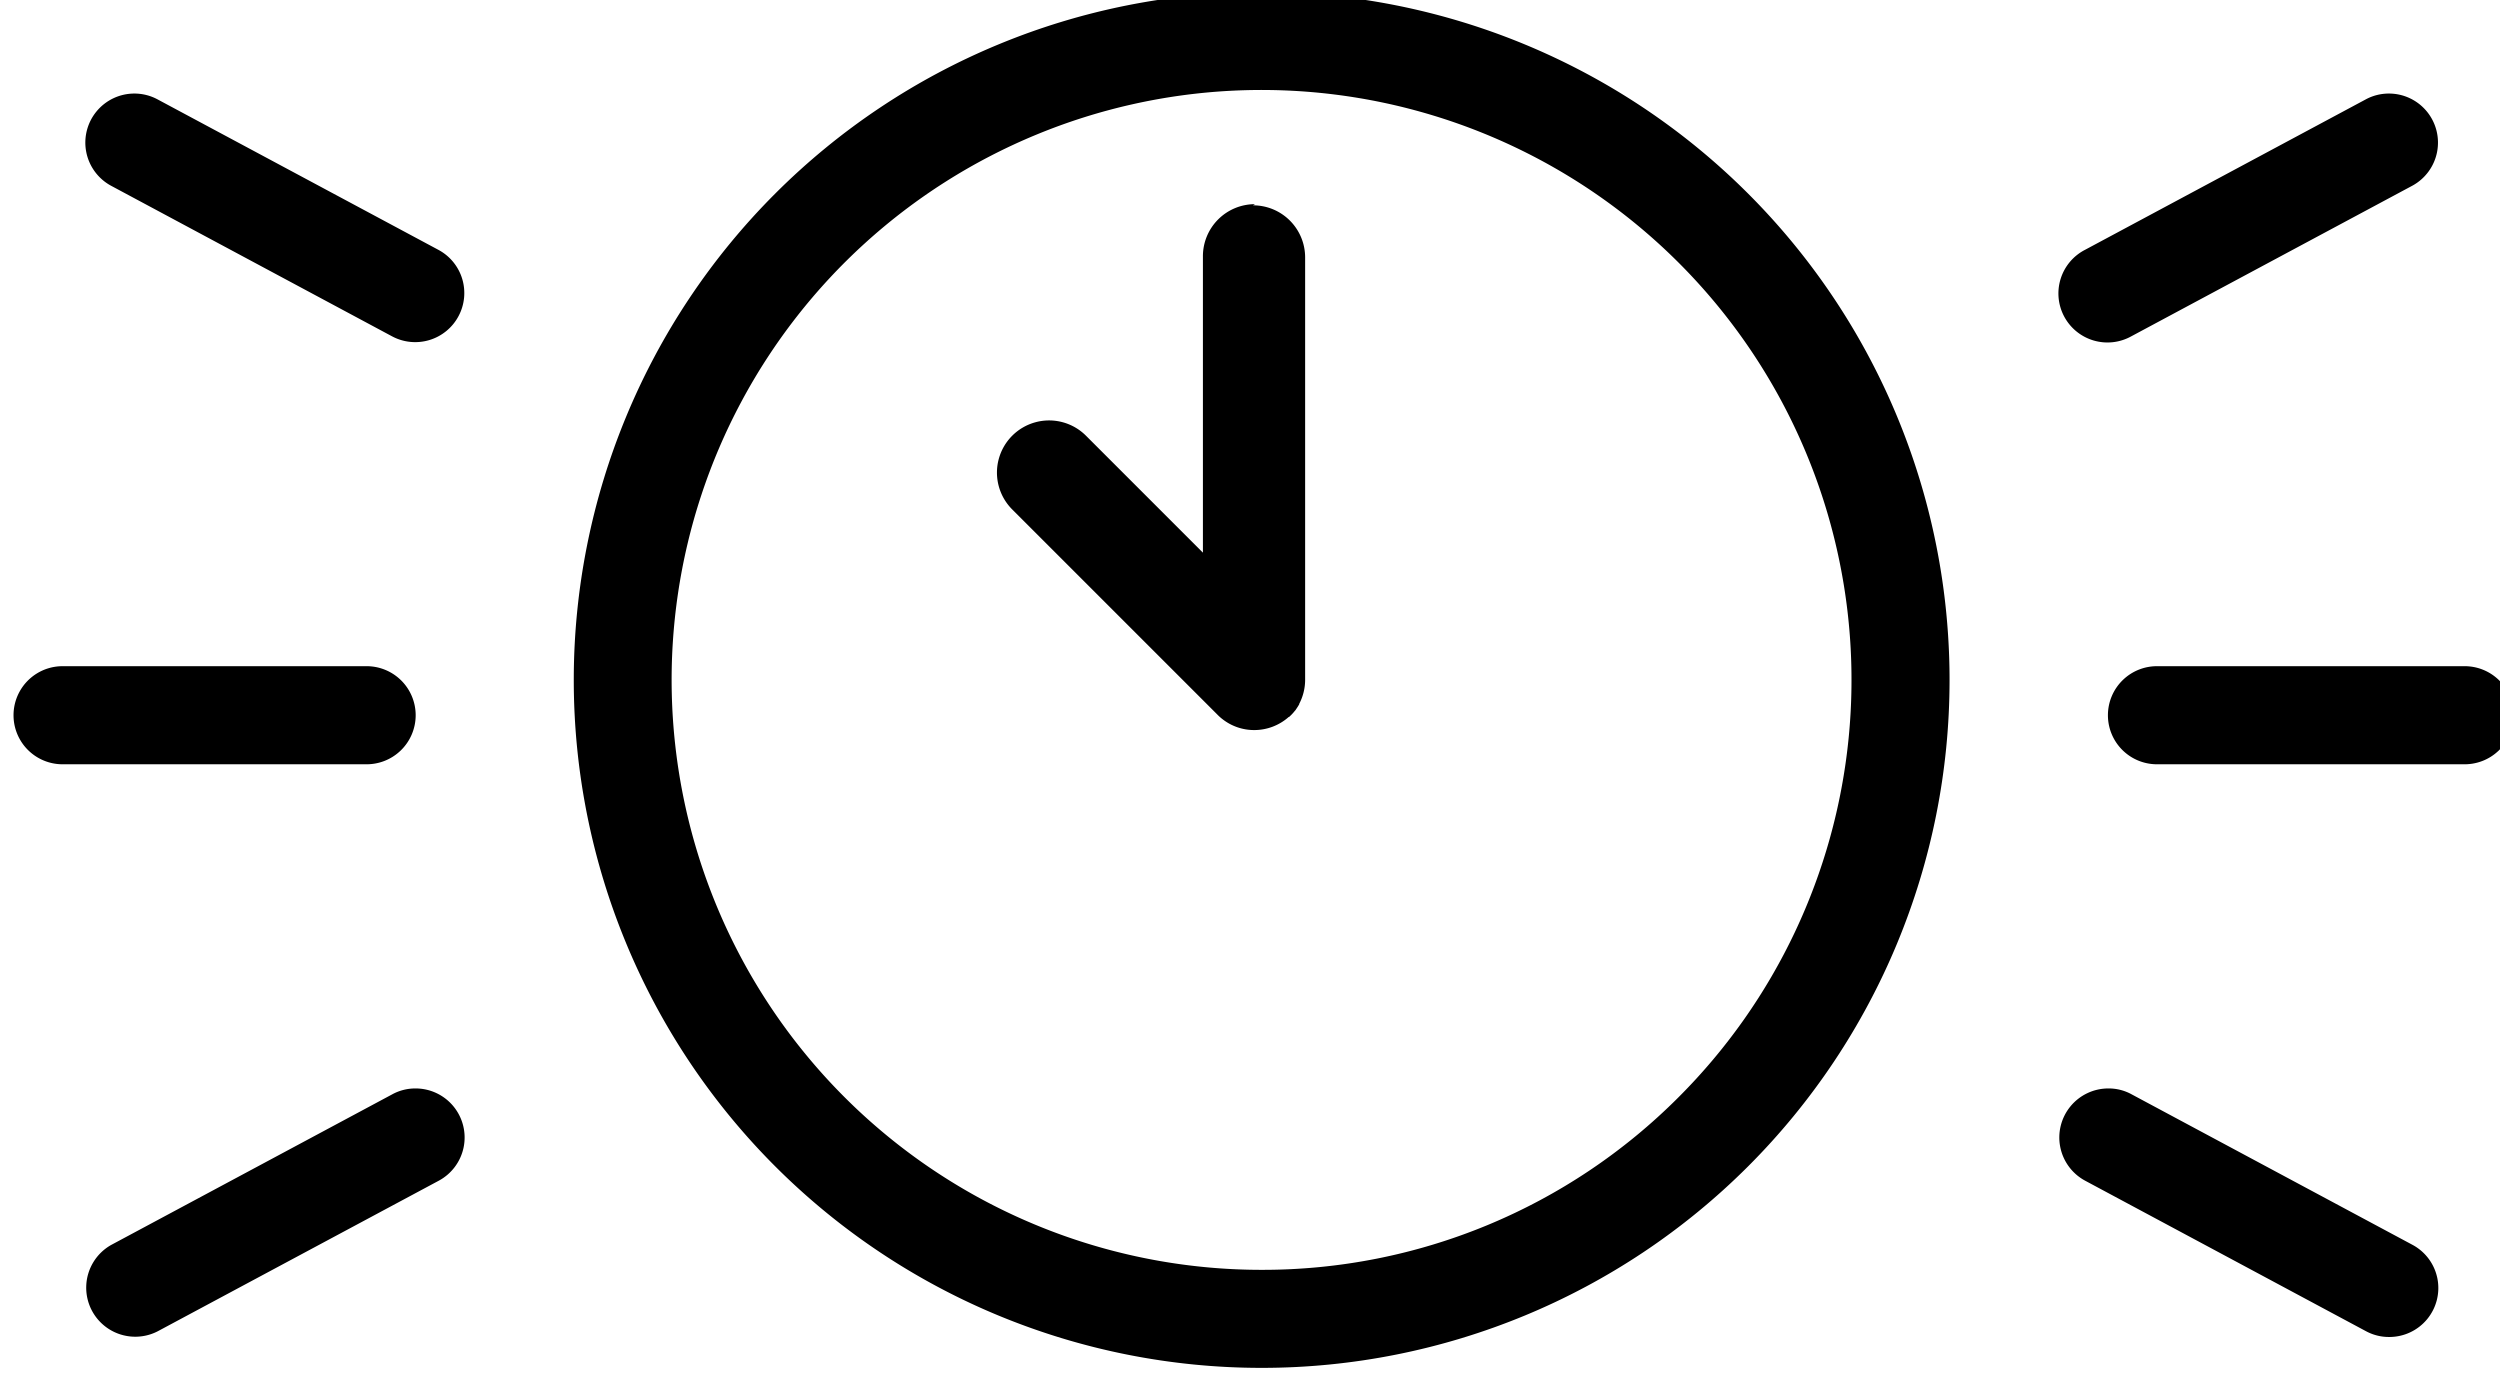
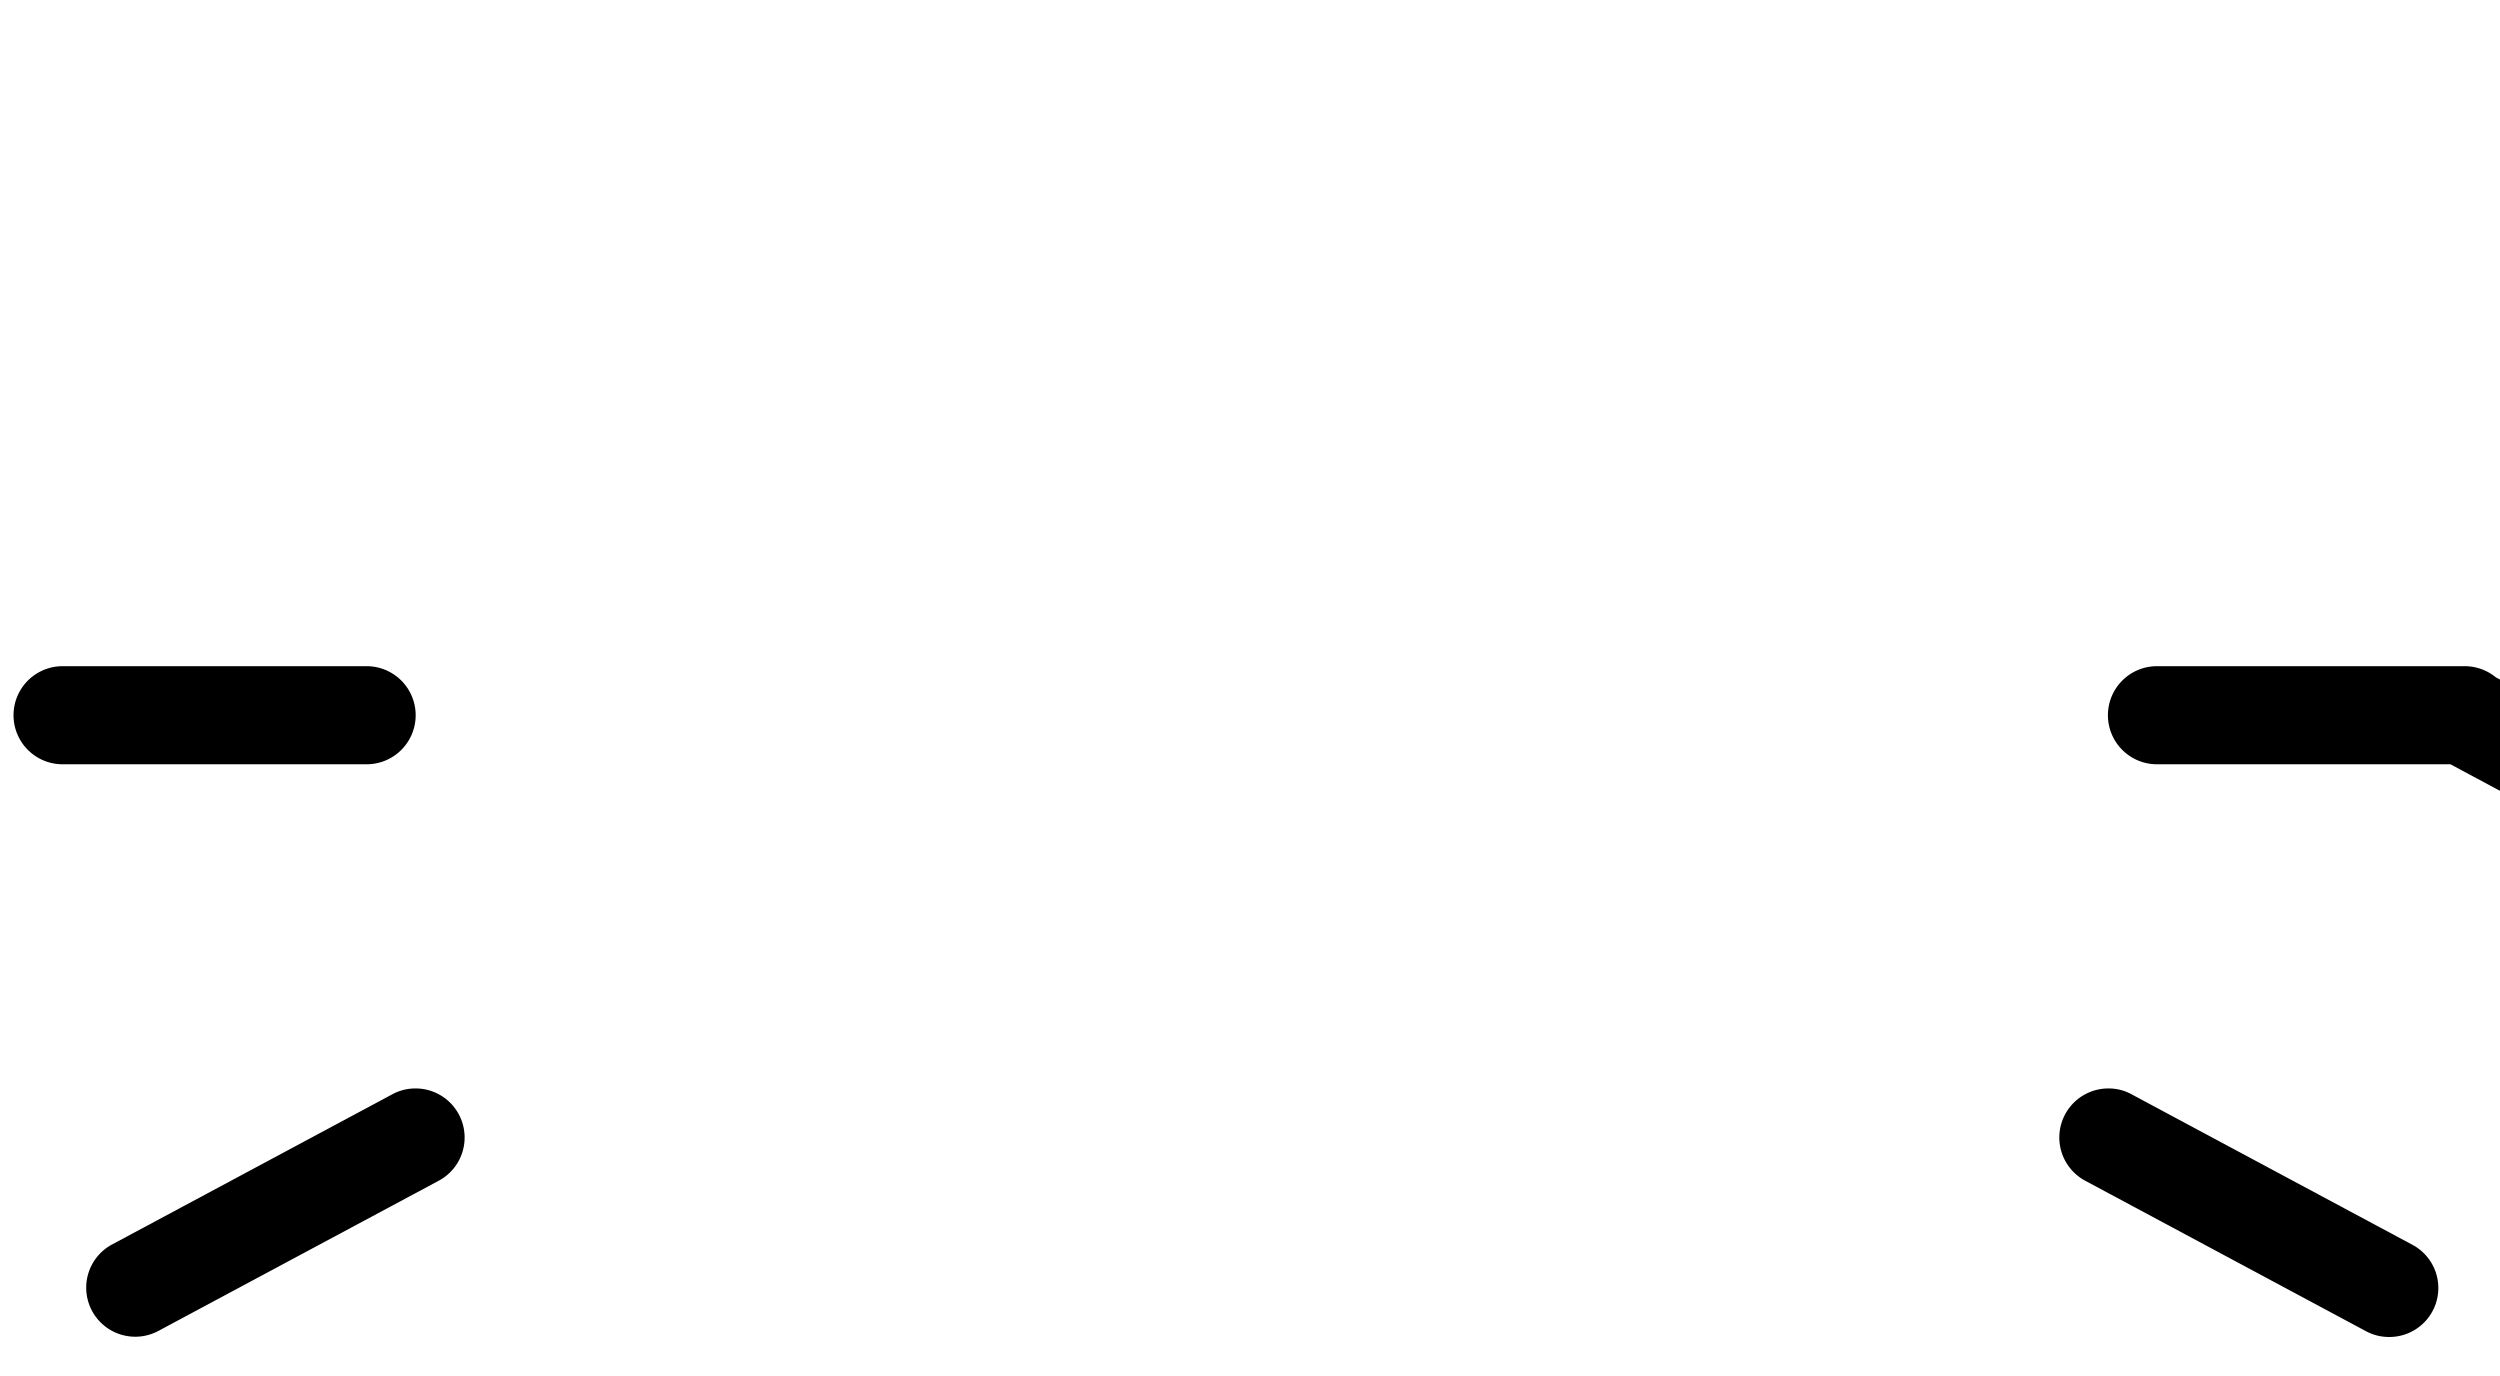
<svg xmlns="http://www.w3.org/2000/svg" width="36.343" height="20.01" viewBox="0 -1 36.343 20.01">
-   <path id="icon-clock_bright" d="M1029.626,2346.944a.7.7,0,0,0-.337.085l-4.083,2.188a.713.713,0,0,0,.673,1.257l4.084-2.188a.713.713,0,0,0-.337-1.342m24.611,0a.713.713,0,0,0-.337,1.342l4.083,2.188a.7.7,0,0,0,.335.083.712.712,0,0,0,.338-1.34l-4.083-2.188a.69.69,0,0,0-.336-.085m-25.348-6.138h-4.42a.713.713,0,0,0,0,1.425h4.42a.713.713,0,1,0,0-1.425m30.5,0h-4.42a.713.713,0,1,0,0,1.425h4.42a.713.713,0,1,0,0-1.425m-33.849-8.325a.713.713,0,0,0-.338,1.341l4.083,2.188a.713.713,0,0,0,.966-.292.712.712,0,0,0-.292-.965l-4.084-2.188a.71.71,0,0,0-.335-.084m32.774,0a.706.706,0,0,0-.335.084l-4.083,2.188a.713.713,0,1,0,.673,1.257l4.083-2.188a.713.713,0,0,0-.338-1.341m-16.387,17.1a8.576,8.576,0,1,1,6.063-2.512,8.539,8.539,0,0,1-6.063,2.512m0-18.575h0a10,10,0,1,0,10,10,10,10,0,0,0-10-10m-.126,3.1a.757.757,0,0,1,.758.758v6.137a.757.757,0,0,1-.086.352l0,.006,0,0h0c-.015.027-.031.051-.048.076l-.005.008h0l0,0,0,0v0l-.005.006v0l-.005.005v0a.658.658,0,0,1-.085.09v0l-.005,0a.753.753,0,0,1-.5.19.745.745,0,0,1-.458-.155l0,0h0a.705.705,0,0,1-.082-.073l-2.979-2.979a.758.758,0,0,1,1.072-1.072l1.7,1.7v-4.308a.757.757,0,0,1,.757-.758" transform="translate(-1023.586 -2332.121)" />
+   <path id="icon-clock_bright" d="M1029.626,2346.944a.7.7,0,0,0-.337.085l-4.083,2.188a.713.713,0,0,0,.673,1.257l4.084-2.188a.713.713,0,0,0-.337-1.342m24.611,0a.713.713,0,0,0-.337,1.342l4.083,2.188a.7.7,0,0,0,.335.083.712.712,0,0,0,.338-1.34l-4.083-2.188a.69.69,0,0,0-.336-.085m-25.348-6.138h-4.42a.713.713,0,0,0,0,1.425h4.42a.713.713,0,1,0,0-1.425m30.5,0h-4.42a.713.713,0,1,0,0,1.425h4.42a.713.713,0,1,0,0-1.425a.713.713,0,0,0-.338,1.341l4.083,2.188a.713.713,0,0,0,.966-.292.712.712,0,0,0-.292-.965l-4.084-2.188a.71.71,0,0,0-.335-.084m32.774,0a.706.706,0,0,0-.335.084l-4.083,2.188a.713.713,0,1,0,.673,1.257l4.083-2.188a.713.713,0,0,0-.338-1.341m-16.387,17.1a8.576,8.576,0,1,1,6.063-2.512,8.539,8.539,0,0,1-6.063,2.512m0-18.575h0a10,10,0,1,0,10,10,10,10,0,0,0-10-10m-.126,3.1a.757.757,0,0,1,.758.758v6.137a.757.757,0,0,1-.086.352l0,.006,0,0h0c-.015.027-.031.051-.048.076l-.005.008h0l0,0,0,0v0l-.005.006v0l-.005.005v0a.658.658,0,0,1-.085.09v0l-.005,0a.753.753,0,0,1-.5.19.745.745,0,0,1-.458-.155l0,0h0a.705.705,0,0,1-.082-.073l-2.979-2.979a.758.758,0,0,1,1.072-1.072l1.7,1.7v-4.308a.757.757,0,0,1,.757-.758" transform="translate(-1023.586 -2332.121)" />
</svg>